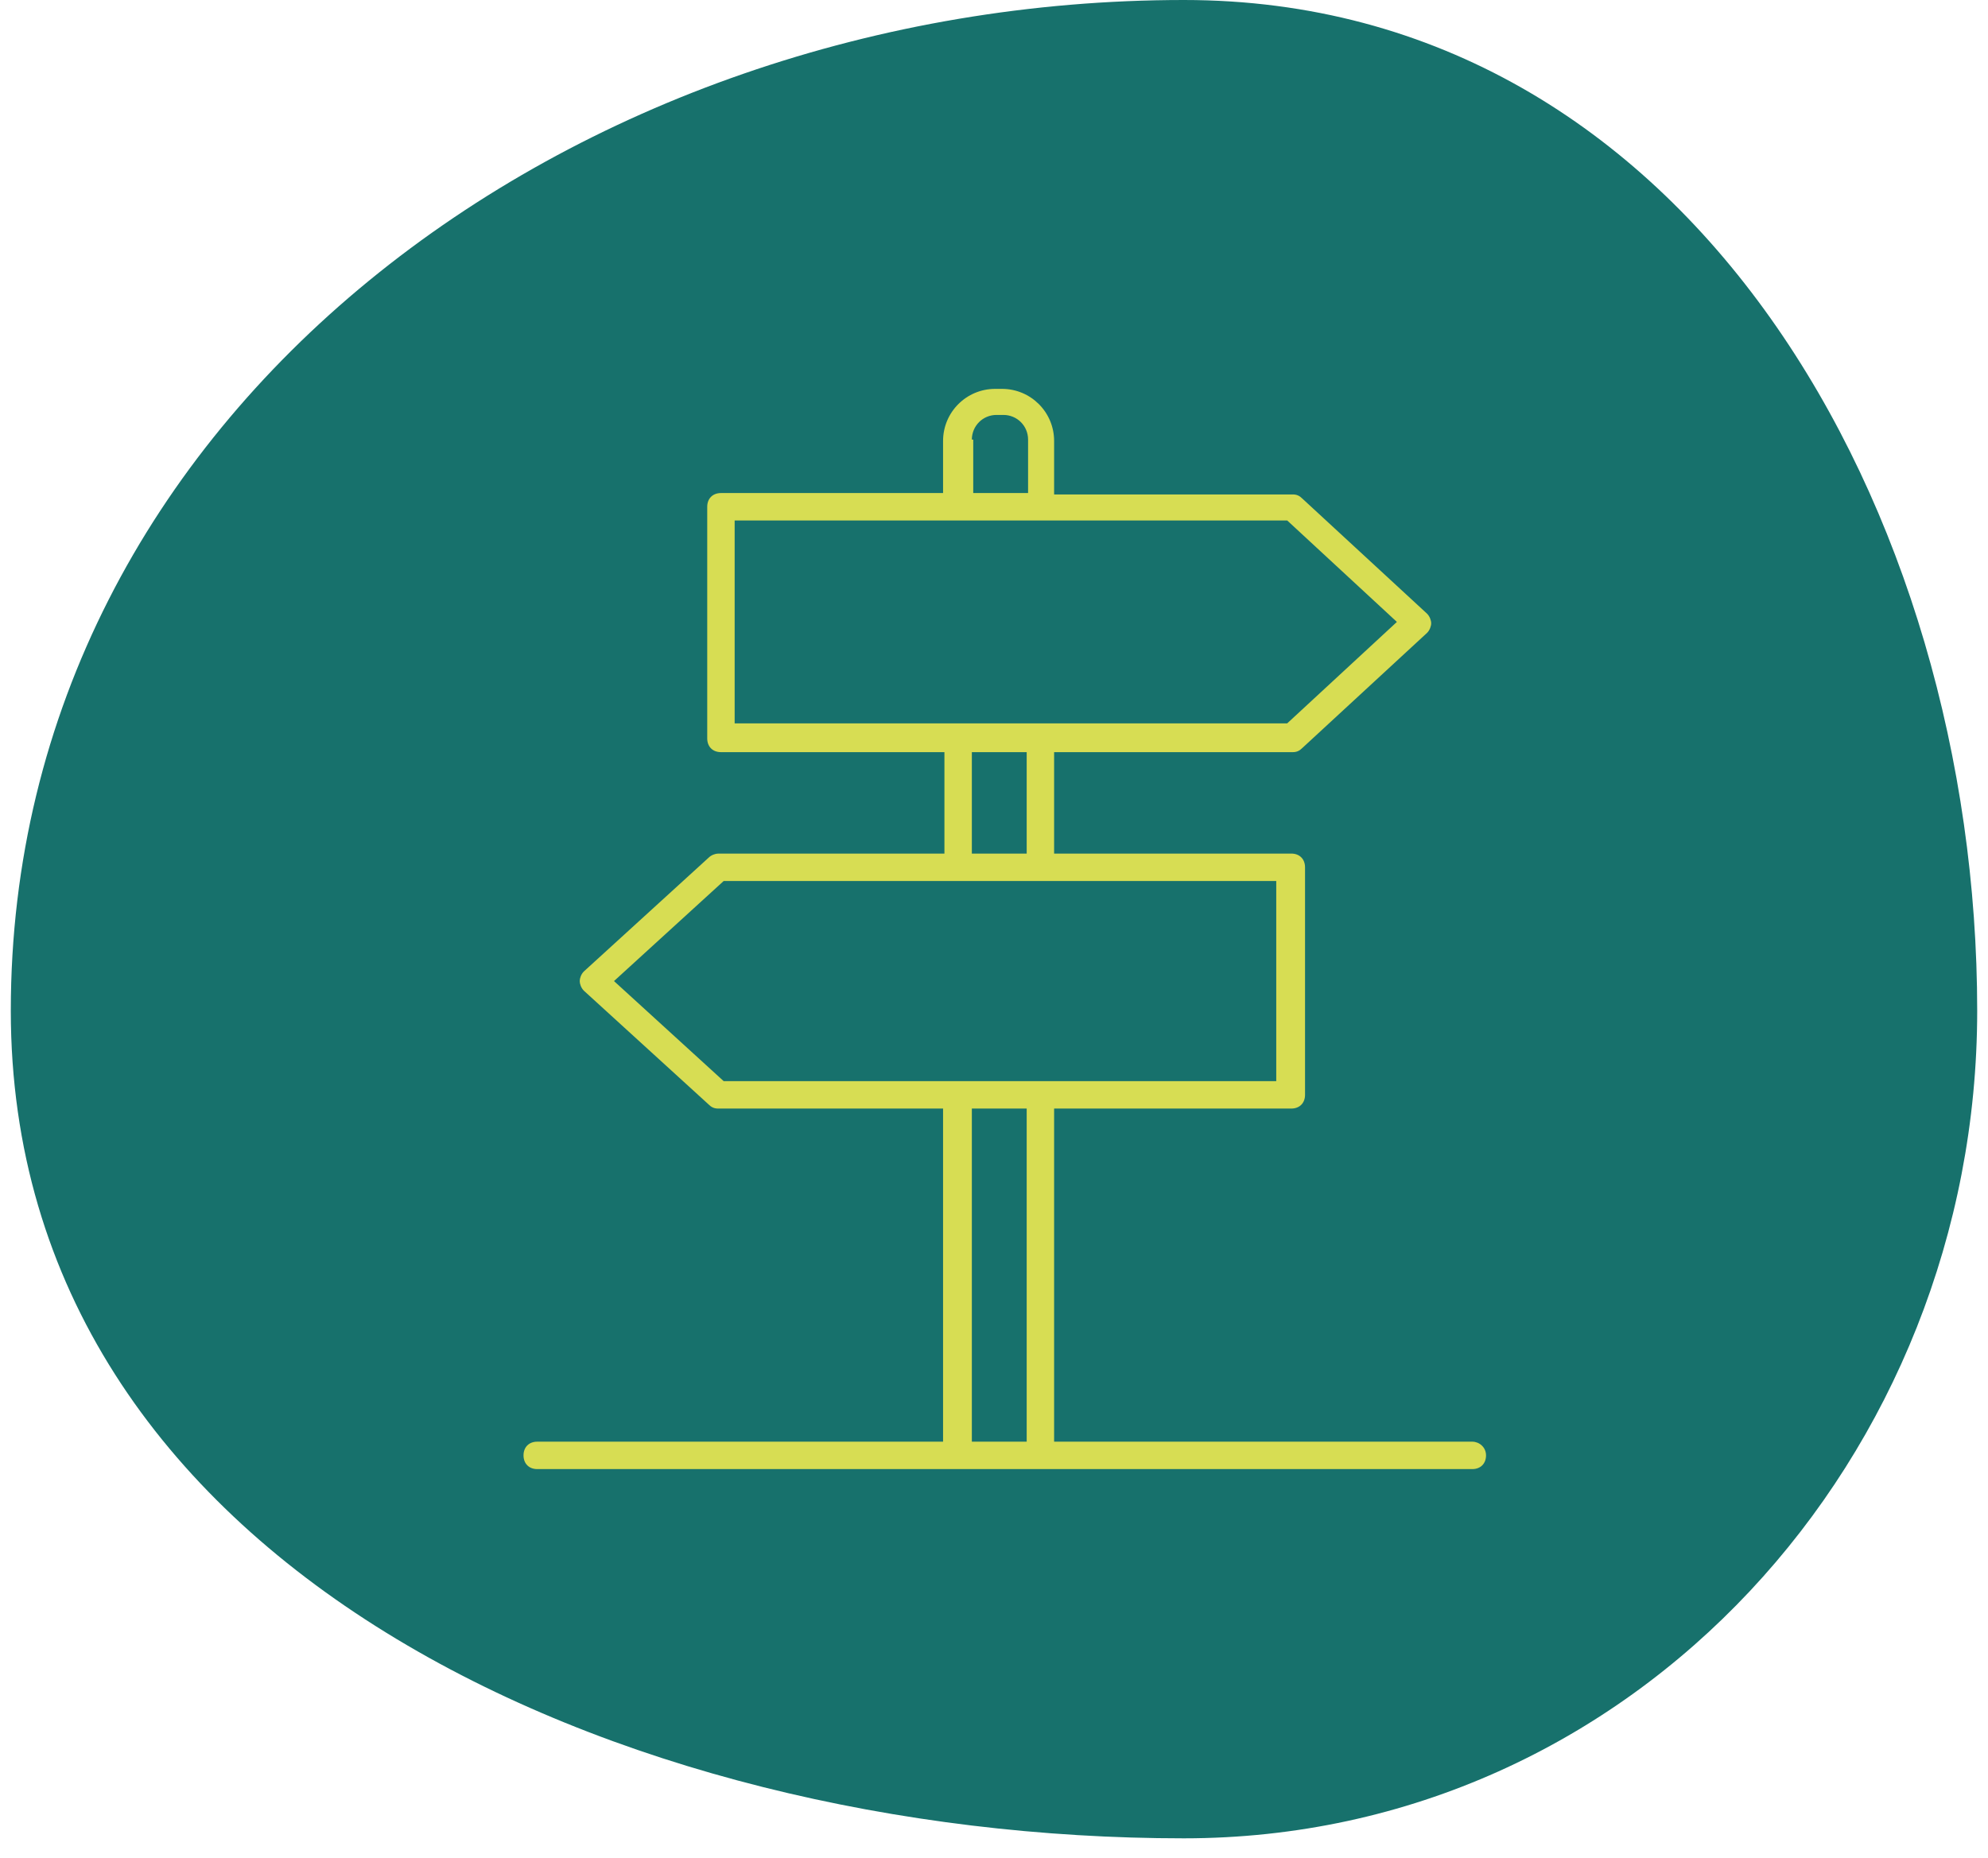
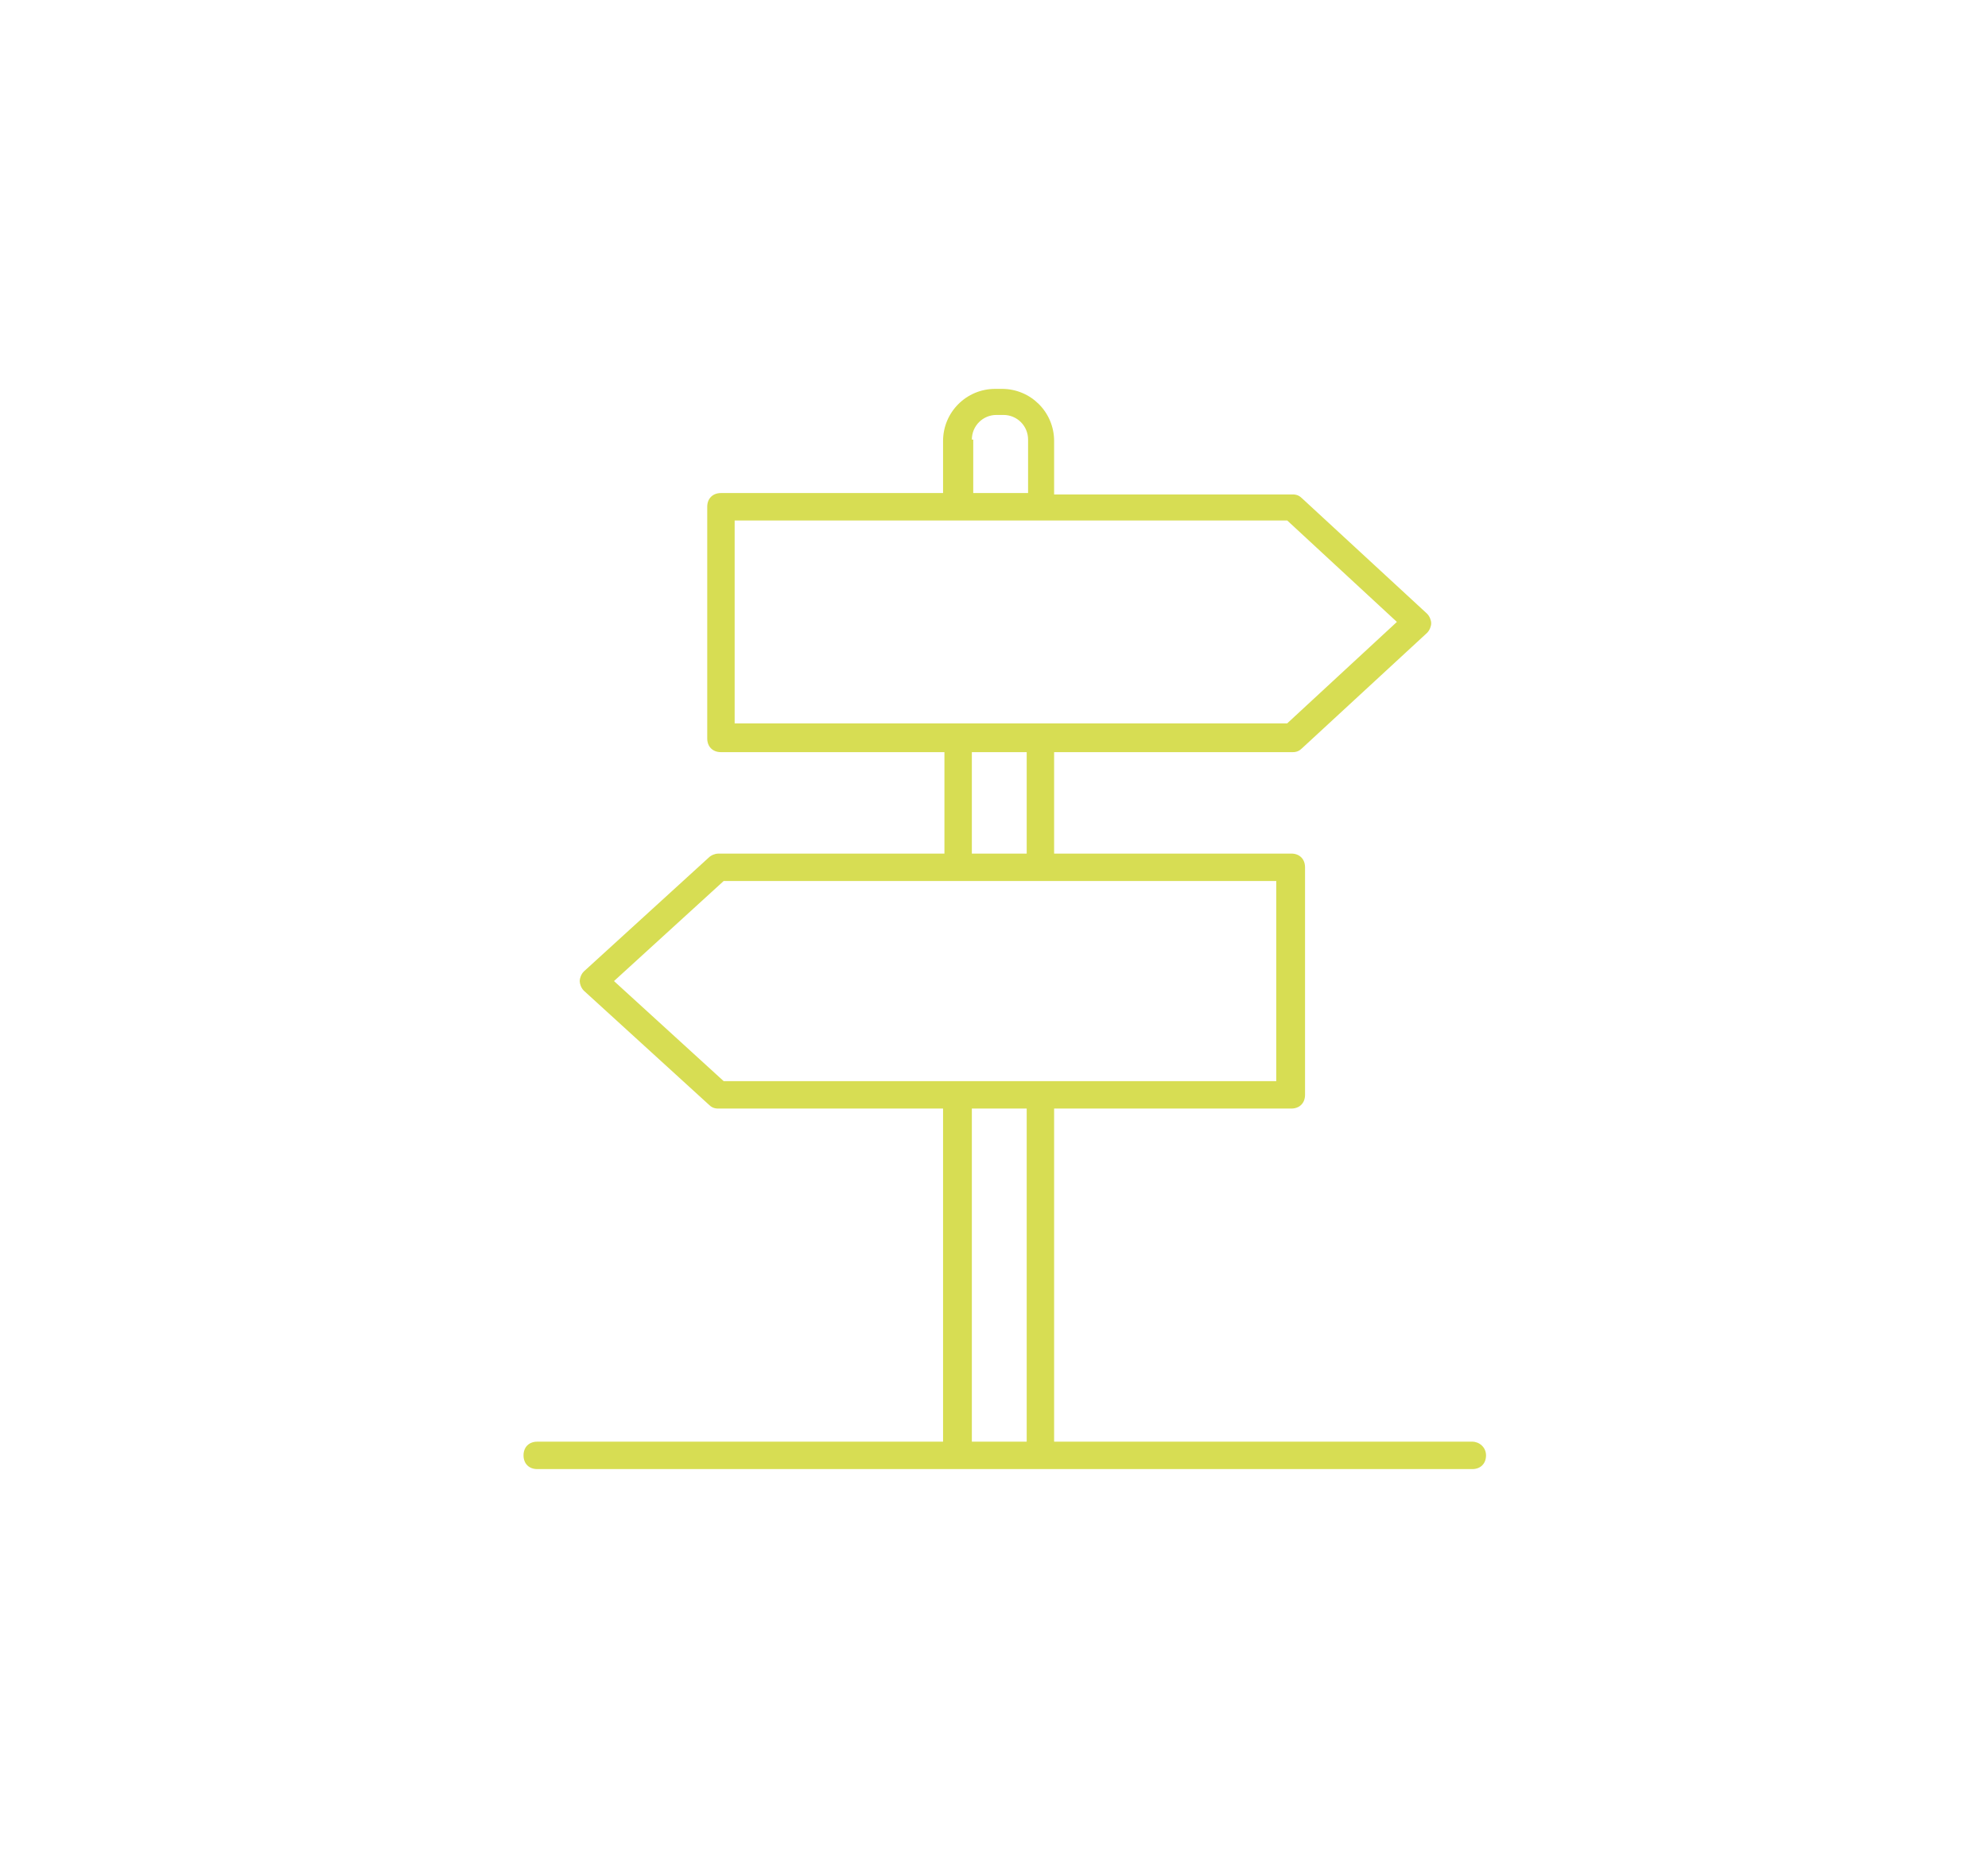
<svg xmlns="http://www.w3.org/2000/svg" width="92" height="86" viewBox="0 0 92 86" fill="none">
-   <path fill-rule="evenodd" clip-rule="evenodd" d="M54.786 0C78.241 0 91.5 23.698 91.5 46.784C91.5 67.349 75.681 85.091 54.786 85.091C28.7 85.091 0.5 72.458 0.5 46.784C0.5 19.05 26.608 0 54.786 0Z" fill="#17716C" />
  <path d="M68.135 66.731H48.782V51.312H59.76C60.14 51.312 60.394 51.058 60.394 50.678V40.145C60.394 39.764 60.14 39.51 59.76 39.51H48.782V34.815H59.823C60.013 34.815 60.14 34.751 60.267 34.624L66.041 29.294C66.168 29.168 66.232 28.977 66.232 28.85C66.232 28.723 66.168 28.533 66.041 28.406L60.267 23.076C60.14 22.949 60.013 22.886 59.823 22.886H48.782V20.411C48.782 19.079 47.704 18 46.371 18H46.054C44.721 18 43.643 19.079 43.643 20.411V22.822H33.364C32.983 22.822 32.729 23.076 32.729 23.457V34.18C32.729 34.561 32.983 34.815 33.364 34.815H43.706V39.51H33.237C33.11 39.51 32.919 39.574 32.793 39.7L27.018 44.967C26.892 45.094 26.828 45.284 26.828 45.411C26.828 45.538 26.892 45.728 27.018 45.855L32.793 51.122C32.919 51.249 33.046 51.312 33.237 51.312H43.643V66.731H24.861C24.48 66.731 24.227 66.985 24.227 67.365C24.227 67.746 24.48 68 24.861 68H68.135C68.516 68 68.77 67.746 68.77 67.365C68.77 66.985 68.453 66.731 68.135 66.731ZM46.117 19.206H46.435C47.069 19.206 47.577 19.713 47.577 20.348V22.822H45.039V20.348H44.975C44.975 19.713 45.483 19.206 46.117 19.206ZM33.998 33.482V24.091H59.569L64.645 28.787L59.569 33.482H33.998ZM47.513 34.815V39.51H44.975V34.815H47.513ZM33.49 50.043L28.414 45.411L33.49 40.779H59.062V50.043H33.49ZM47.513 66.731H44.975V51.312H47.513V66.731Z" fill="#D7DD53" />
</svg>